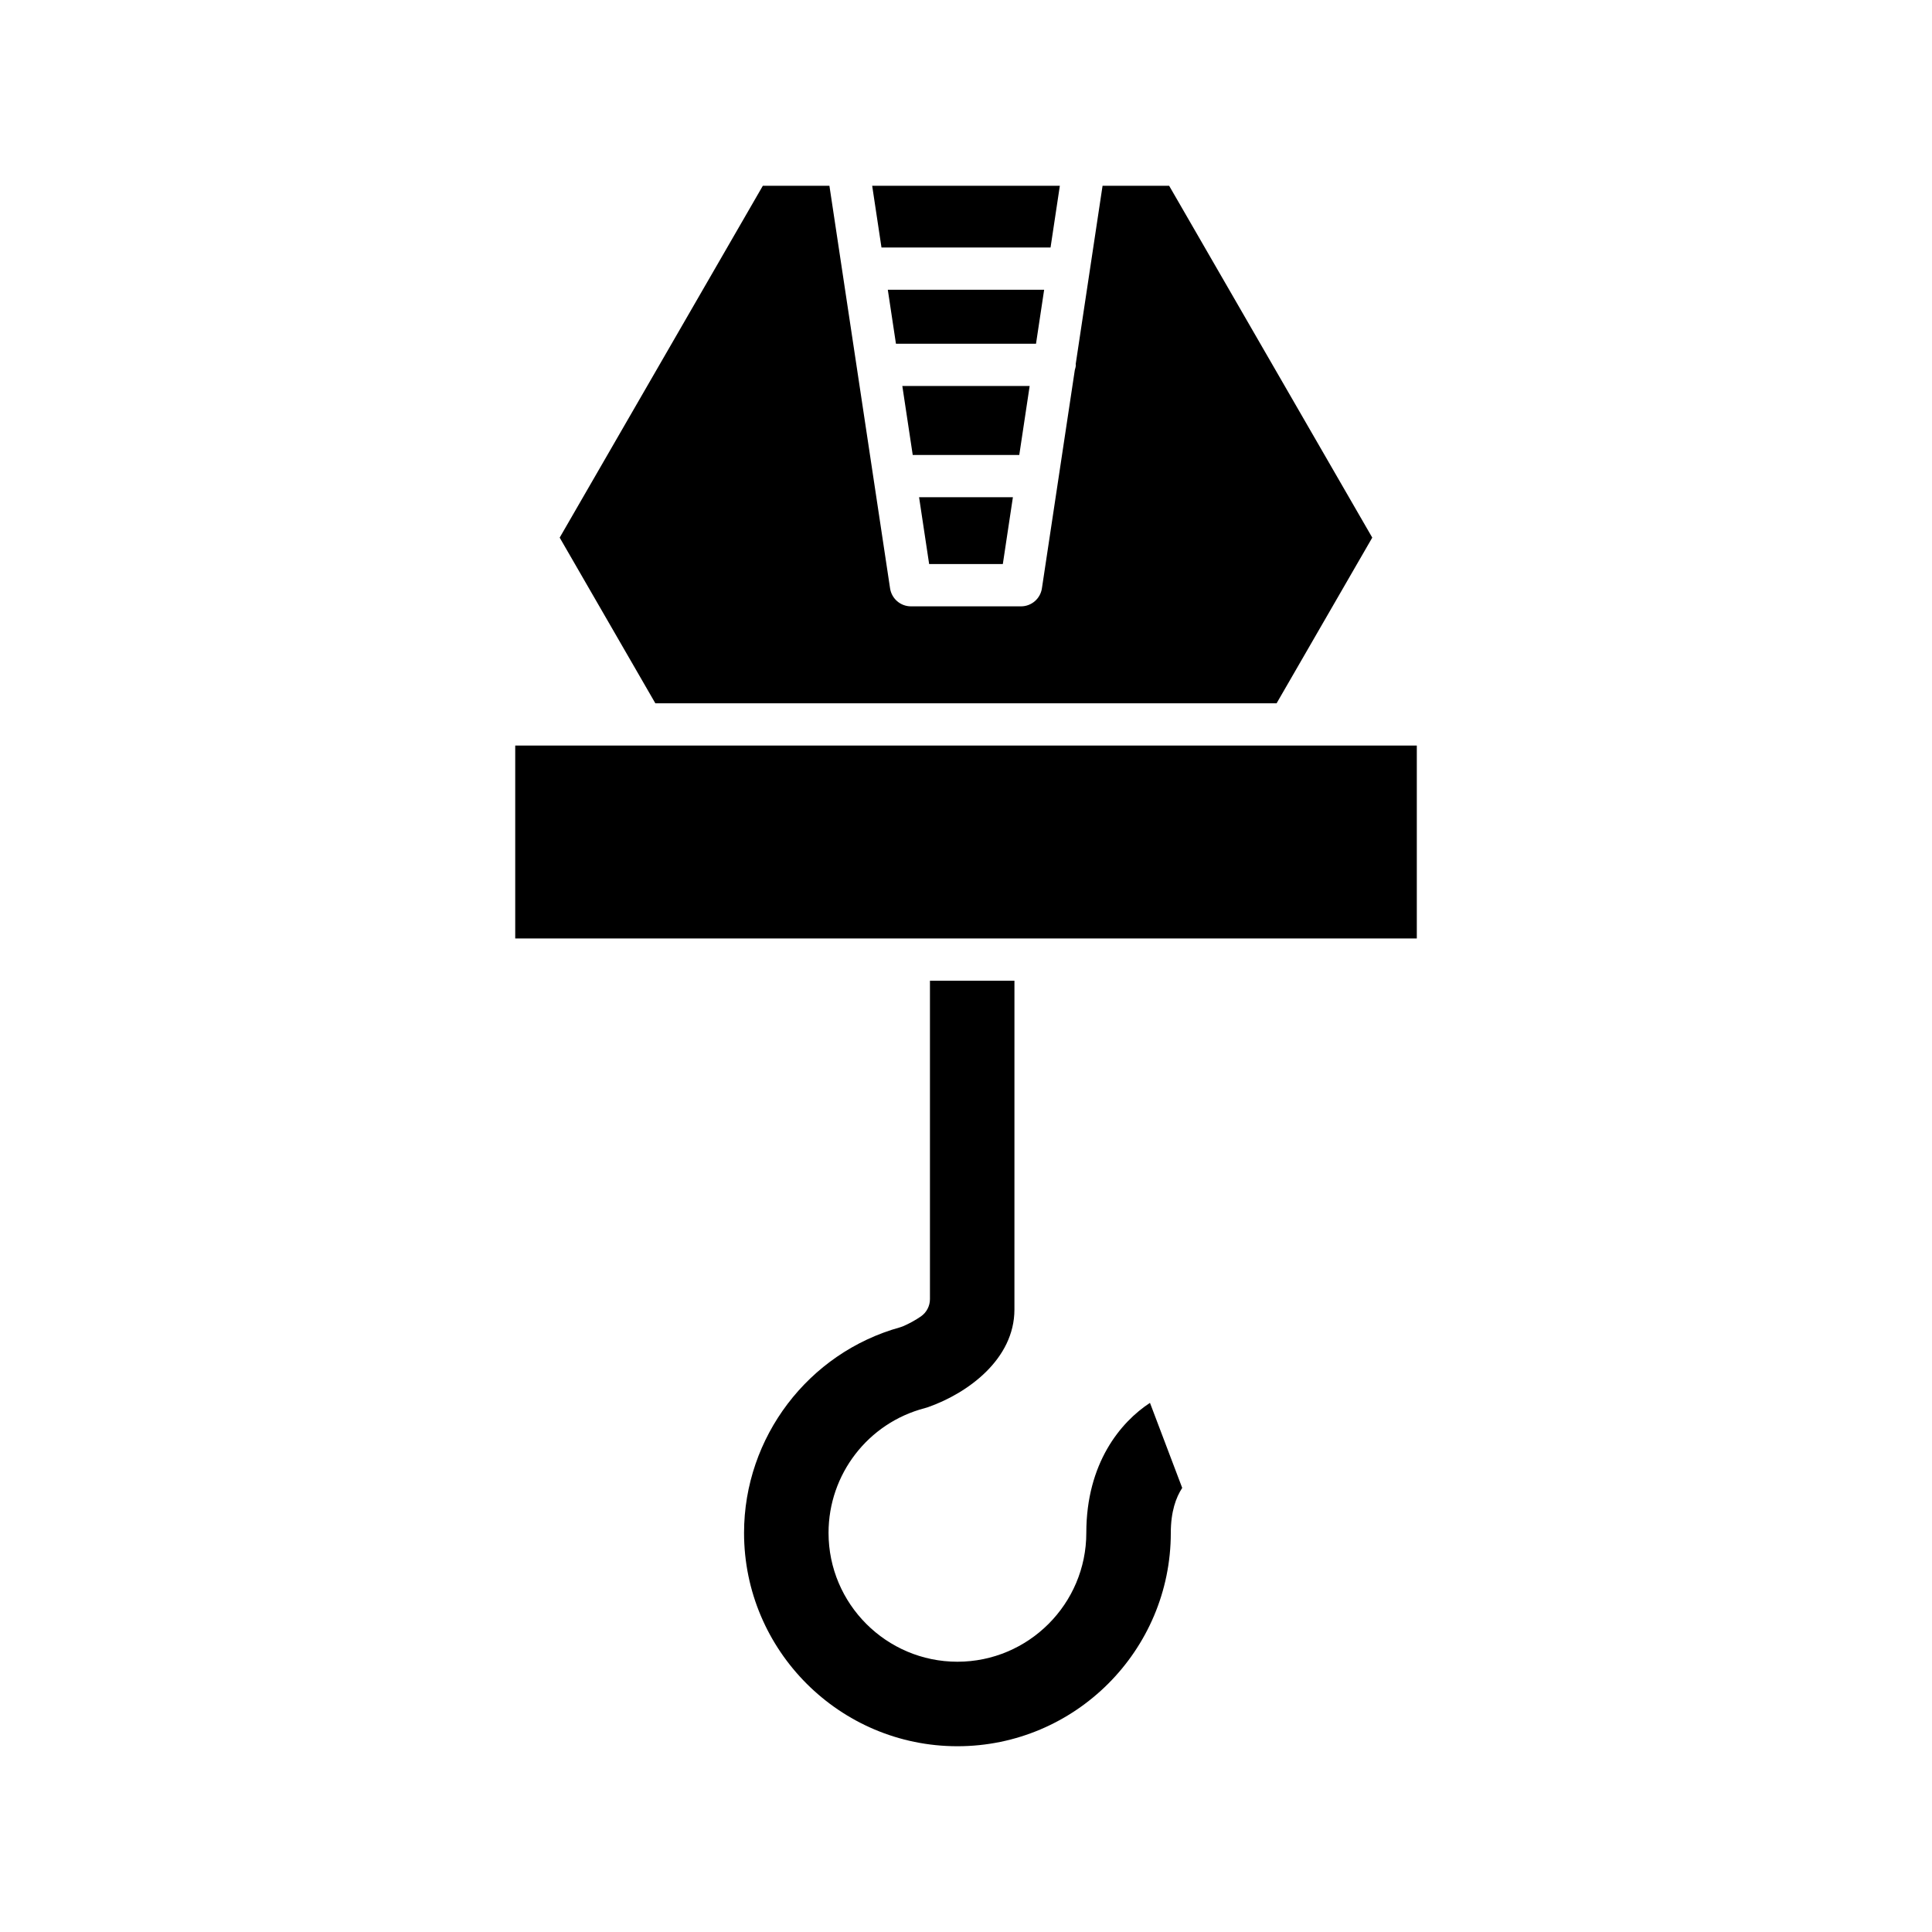
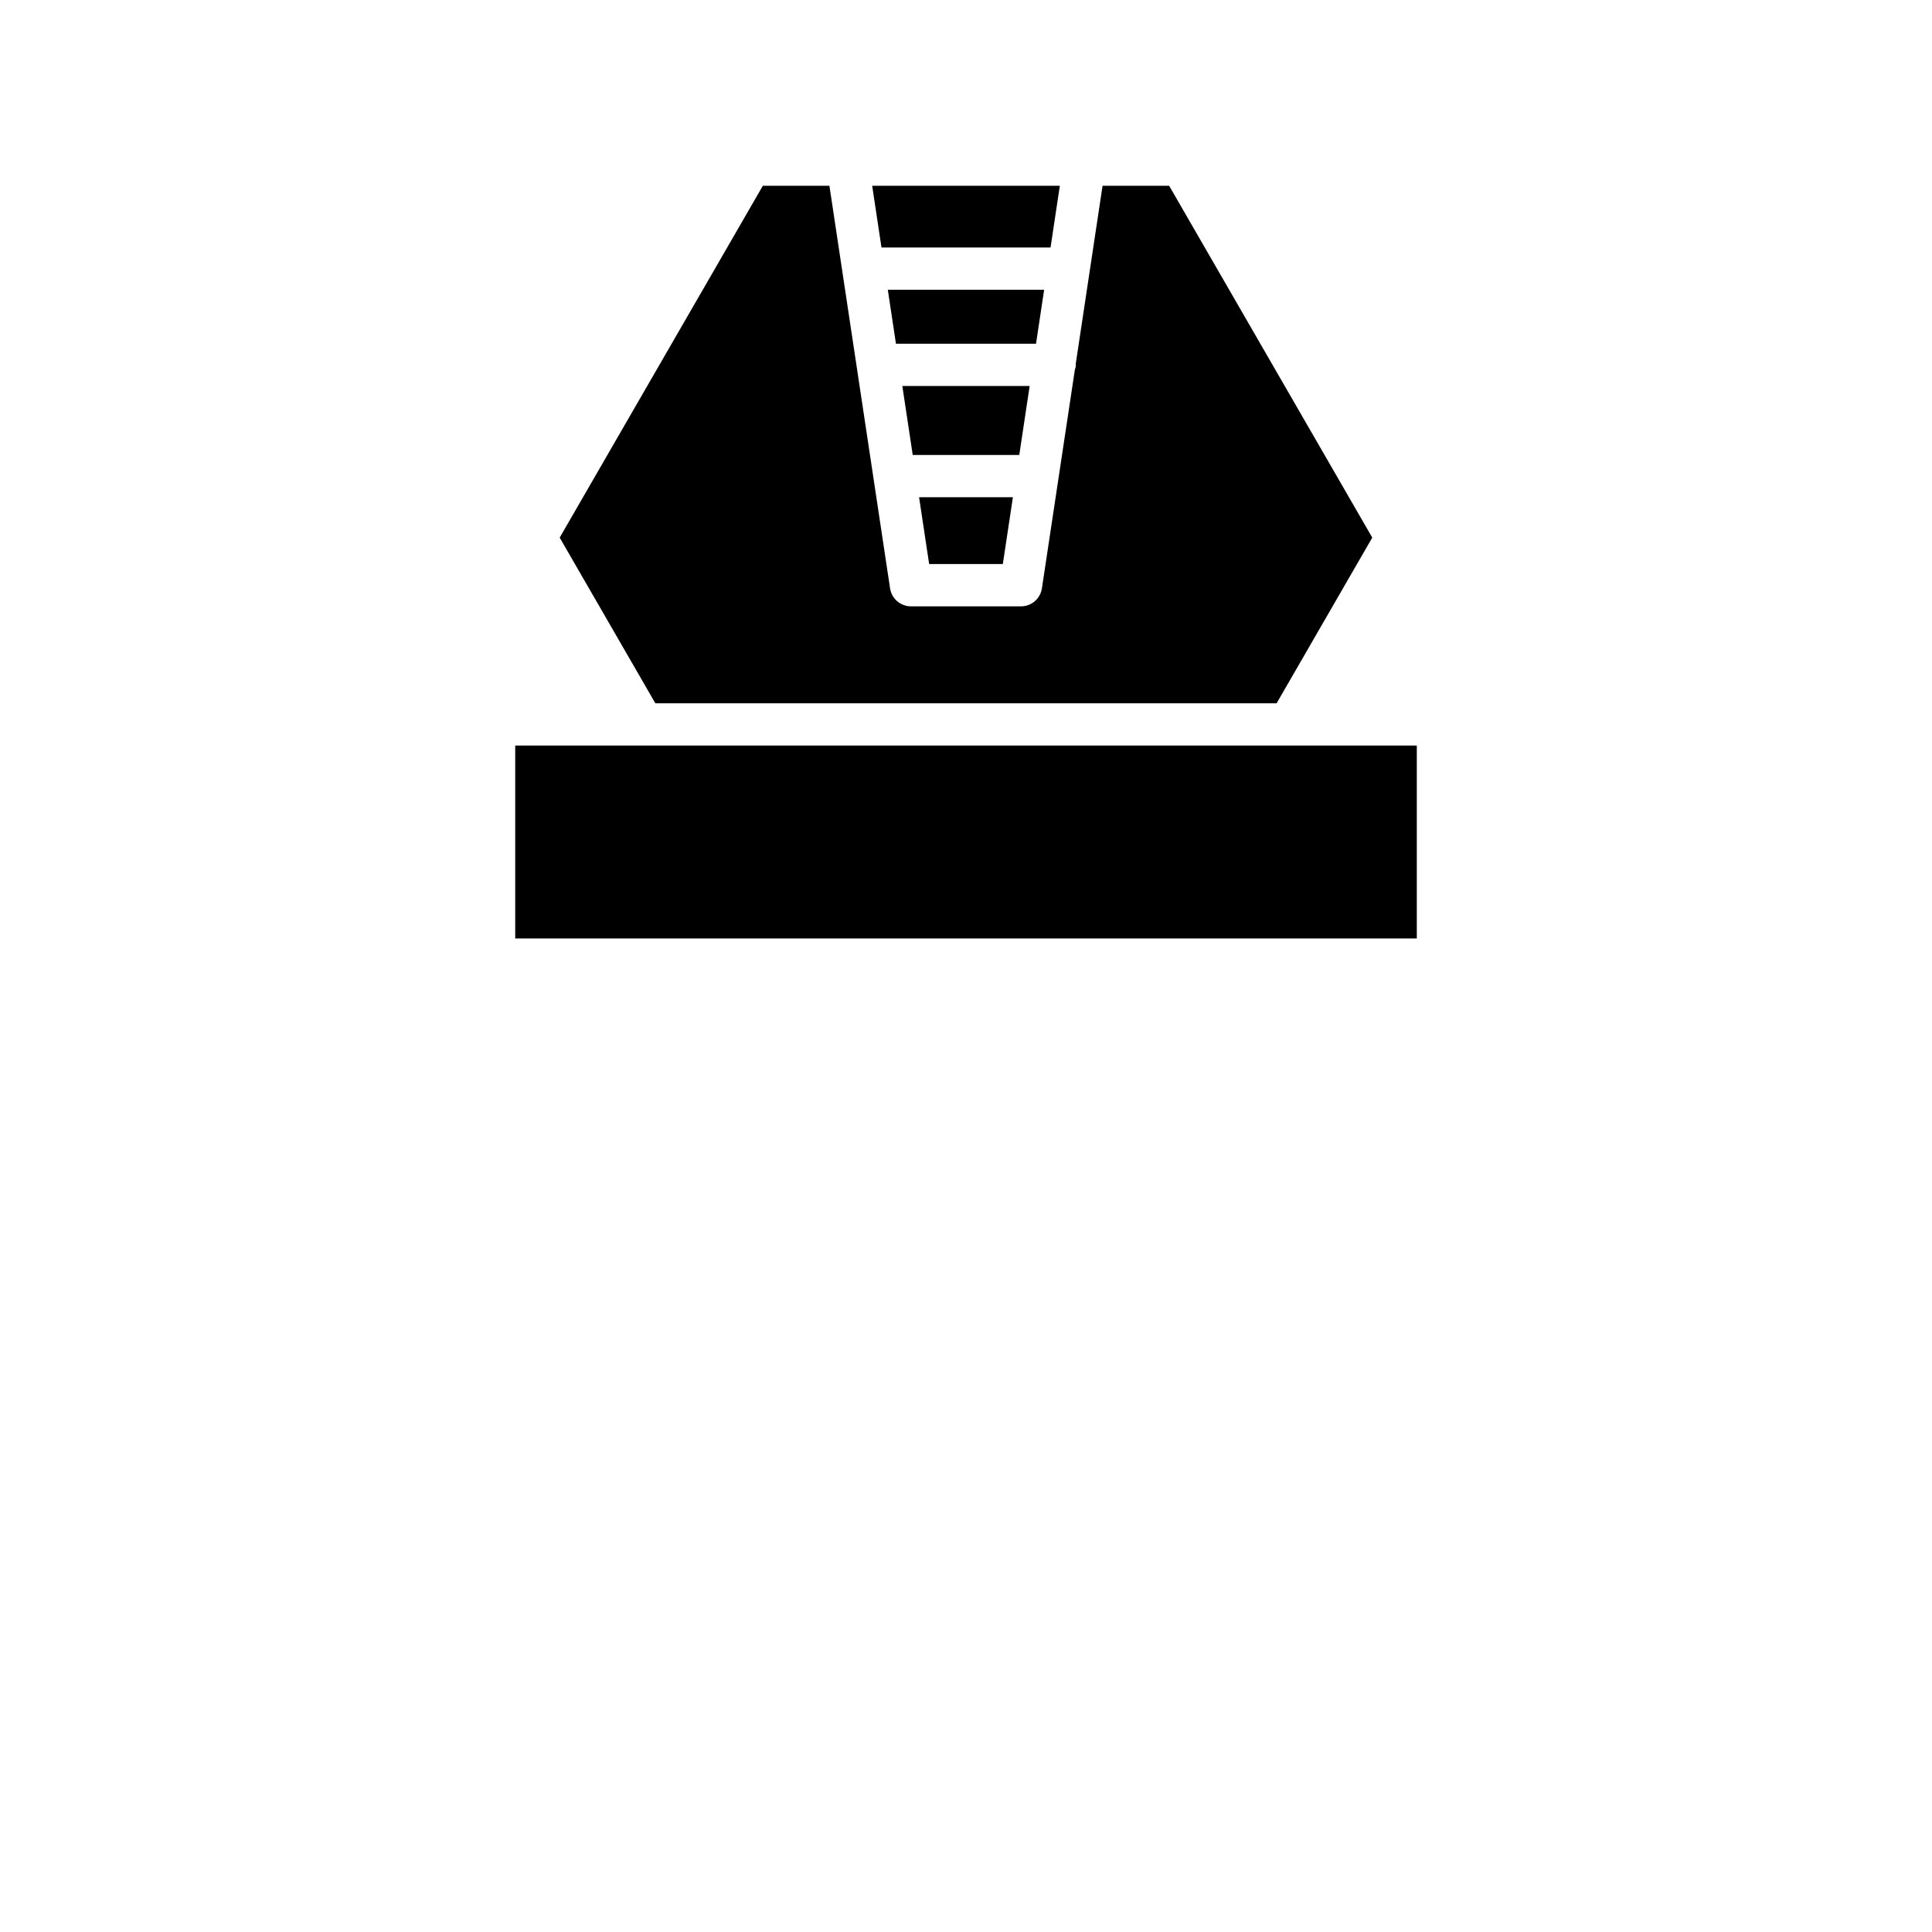
<svg xmlns="http://www.w3.org/2000/svg" fill="#000000" width="800px" height="800px" version="1.1" viewBox="144 144 512 512">
  <g>
-     <path d="m389.06 517.18c0.316-0.082 0.605-0.172 0.891-0.273 10.551-3.711 22.883-12.723 22.883-25.883l0.004-87.125h-22.391v84.375c0 1.824-0.891 3.539-2.391 4.586-1.387 0.969-3.246 1.988-4.848 2.656-0.215 0.09-0.43 0.168-0.656 0.227-24.359 6.769-41.371 29.172-41.371 54.48 0 31.18 25.367 56.547 56.547 56.547 31.184 0 56.547-25.367 56.547-56.547 0-5.621 1.371-9.398 3.023-11.914l-8.543-22.535c-7.769 5.078-16.871 15.977-16.871 34.445 0 18.832-15.324 34.156-34.156 34.156-18.832 0-34.156-15.324-34.156-34.156 0-15.527 10.484-29.121 25.488-33.039z" />
    <path d="m424.87 193.23h-49.734l2.465 16.355h44.805z" />
    <path d="m416.87 246.29h-33.746l2.758 18.289h28.234z" />
    <path d="m409.76 293.48 2.668-17.707h-24.863l2.668 17.707z" />
    <path d="m420.71 220.78h-41.434l2.16 14.32h37.117z" />
    <path d="m436.19 193.23-7.121 47.273c0.004 0.07 0.039 0.129 0.039 0.199 0 0.484-0.16 0.918-0.273 1.367l-8.719 57.852c-0.414 2.738-2.766 4.766-5.539 4.766h-29.16c-2.773 0-5.121-2.023-5.539-4.766l-16.074-106.69h-17.645l-53.836 93.242 25.355 43.914h164.63l25.355-43.914-53.828-93.242z" />
    <path d="m280.54 341.58h238.93v51.125h-238.93z" />
  </g>
</svg>